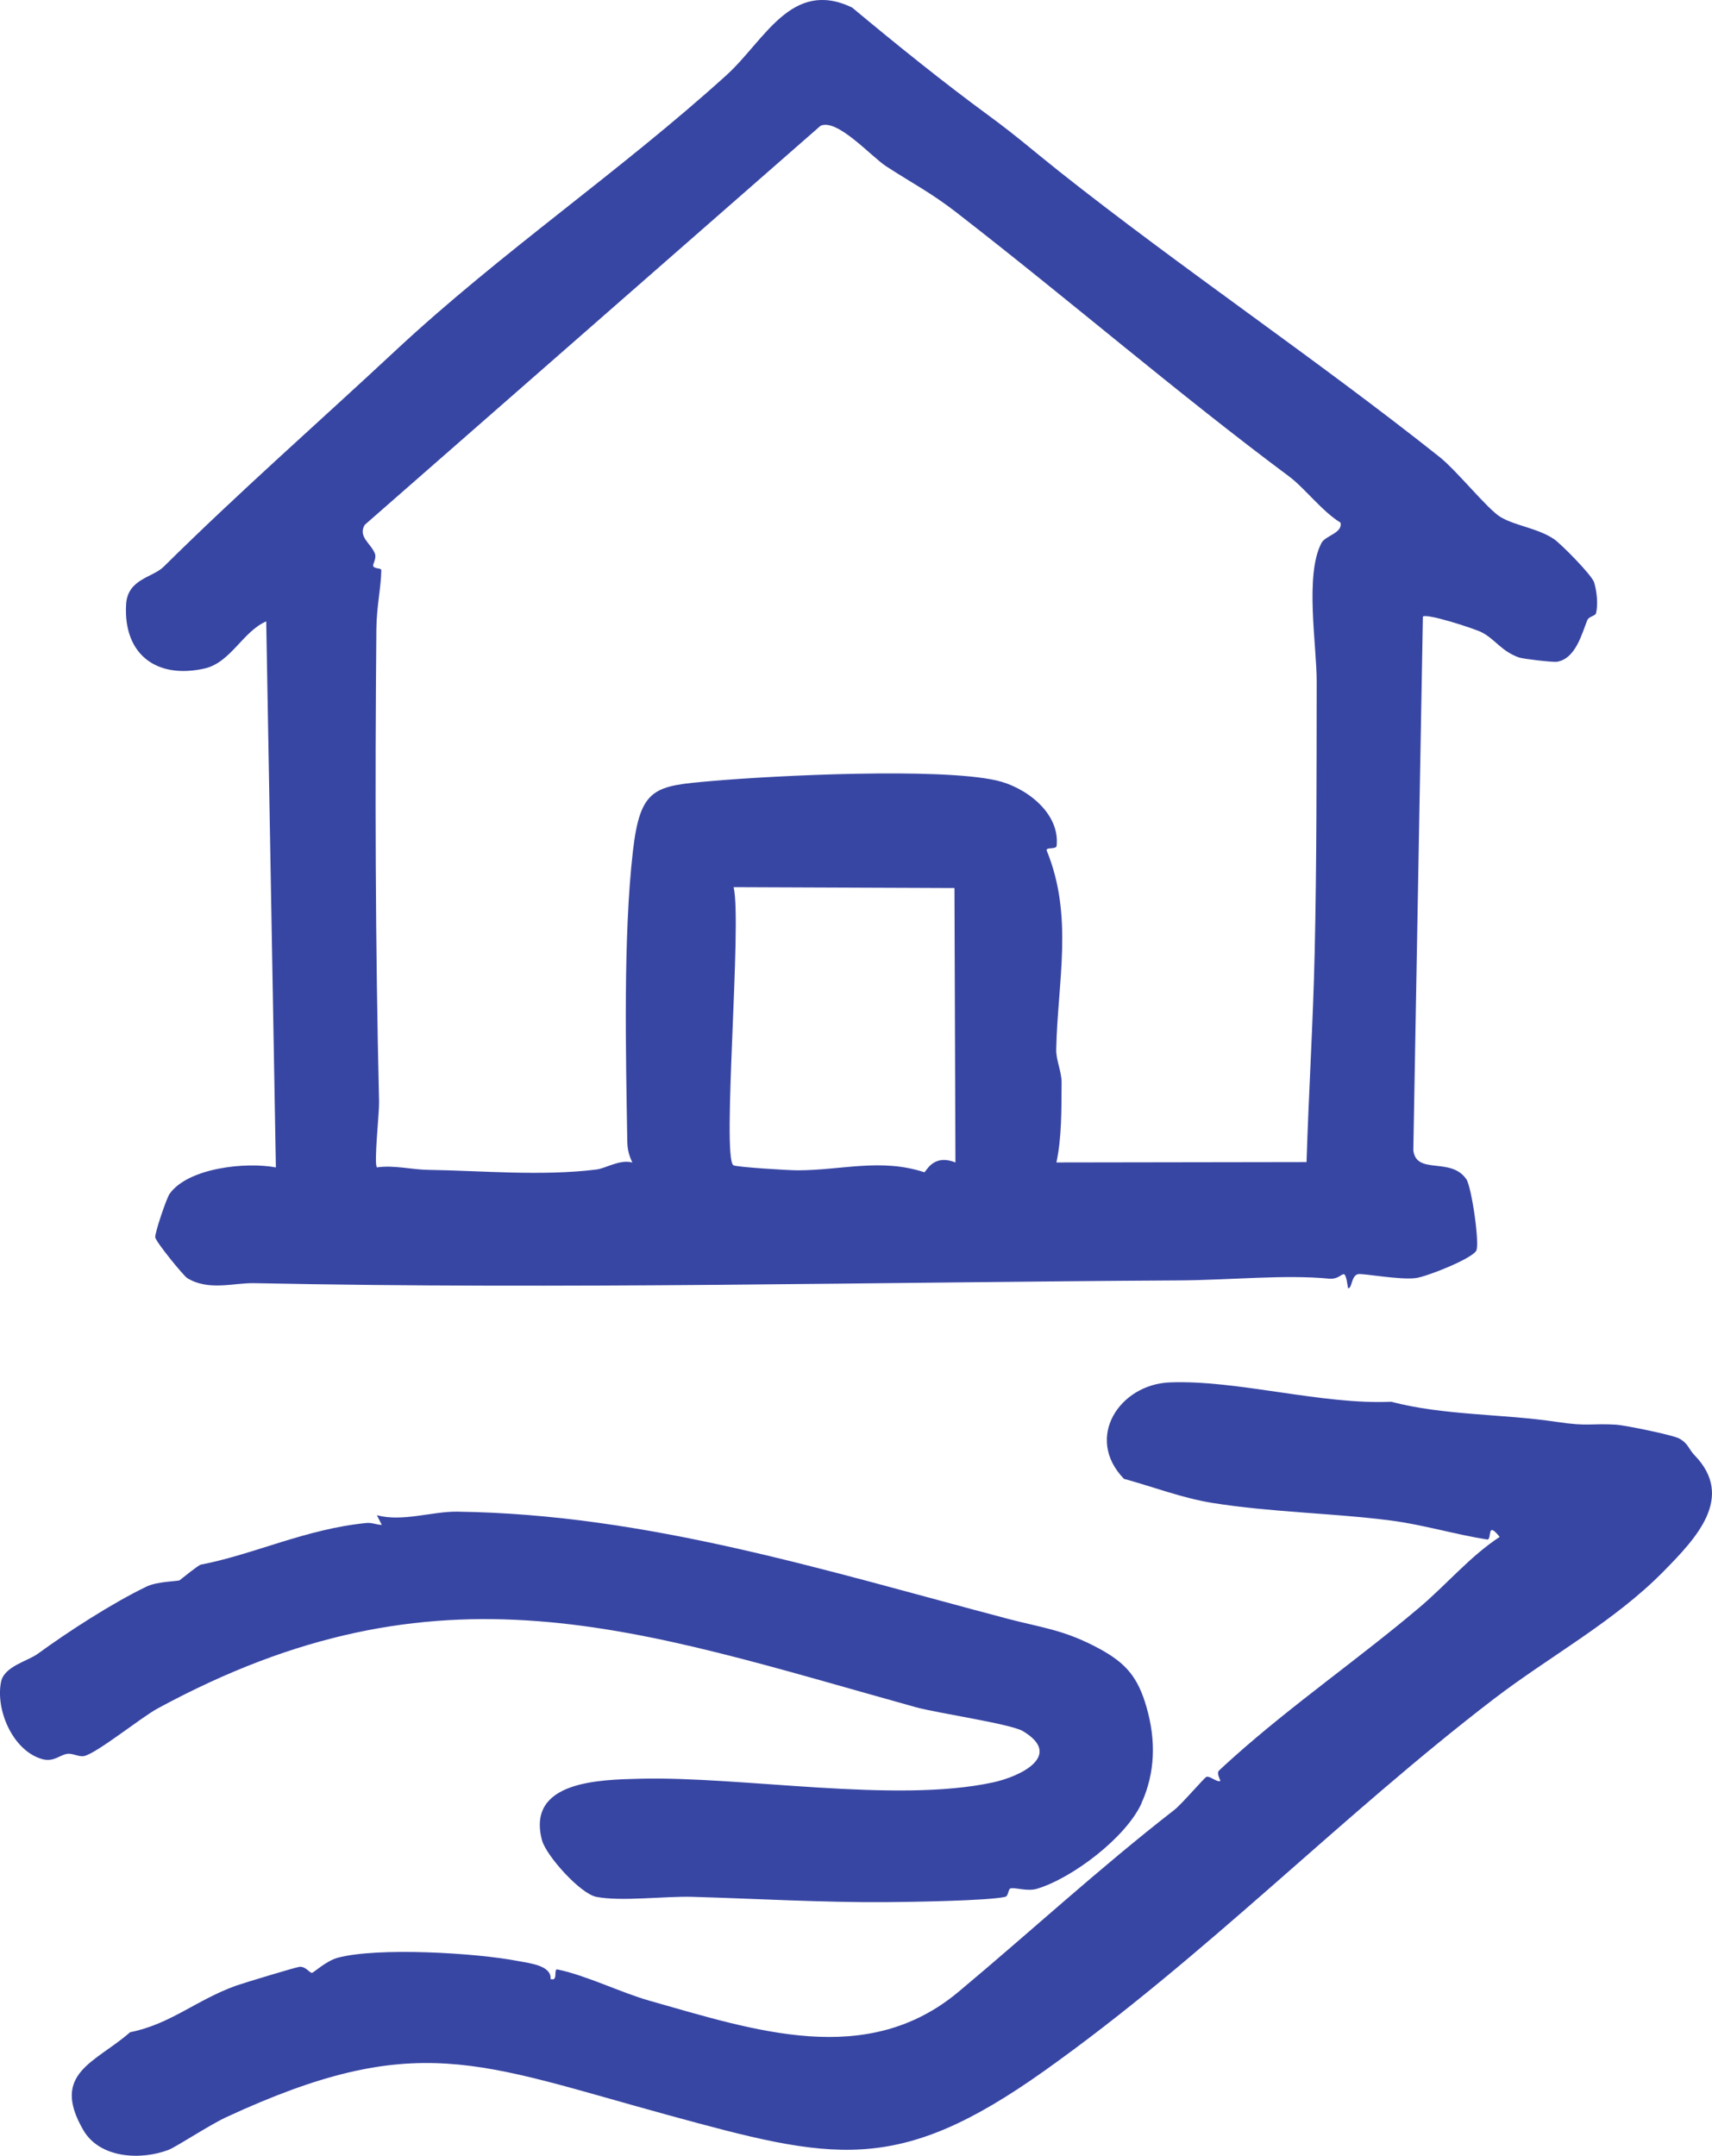
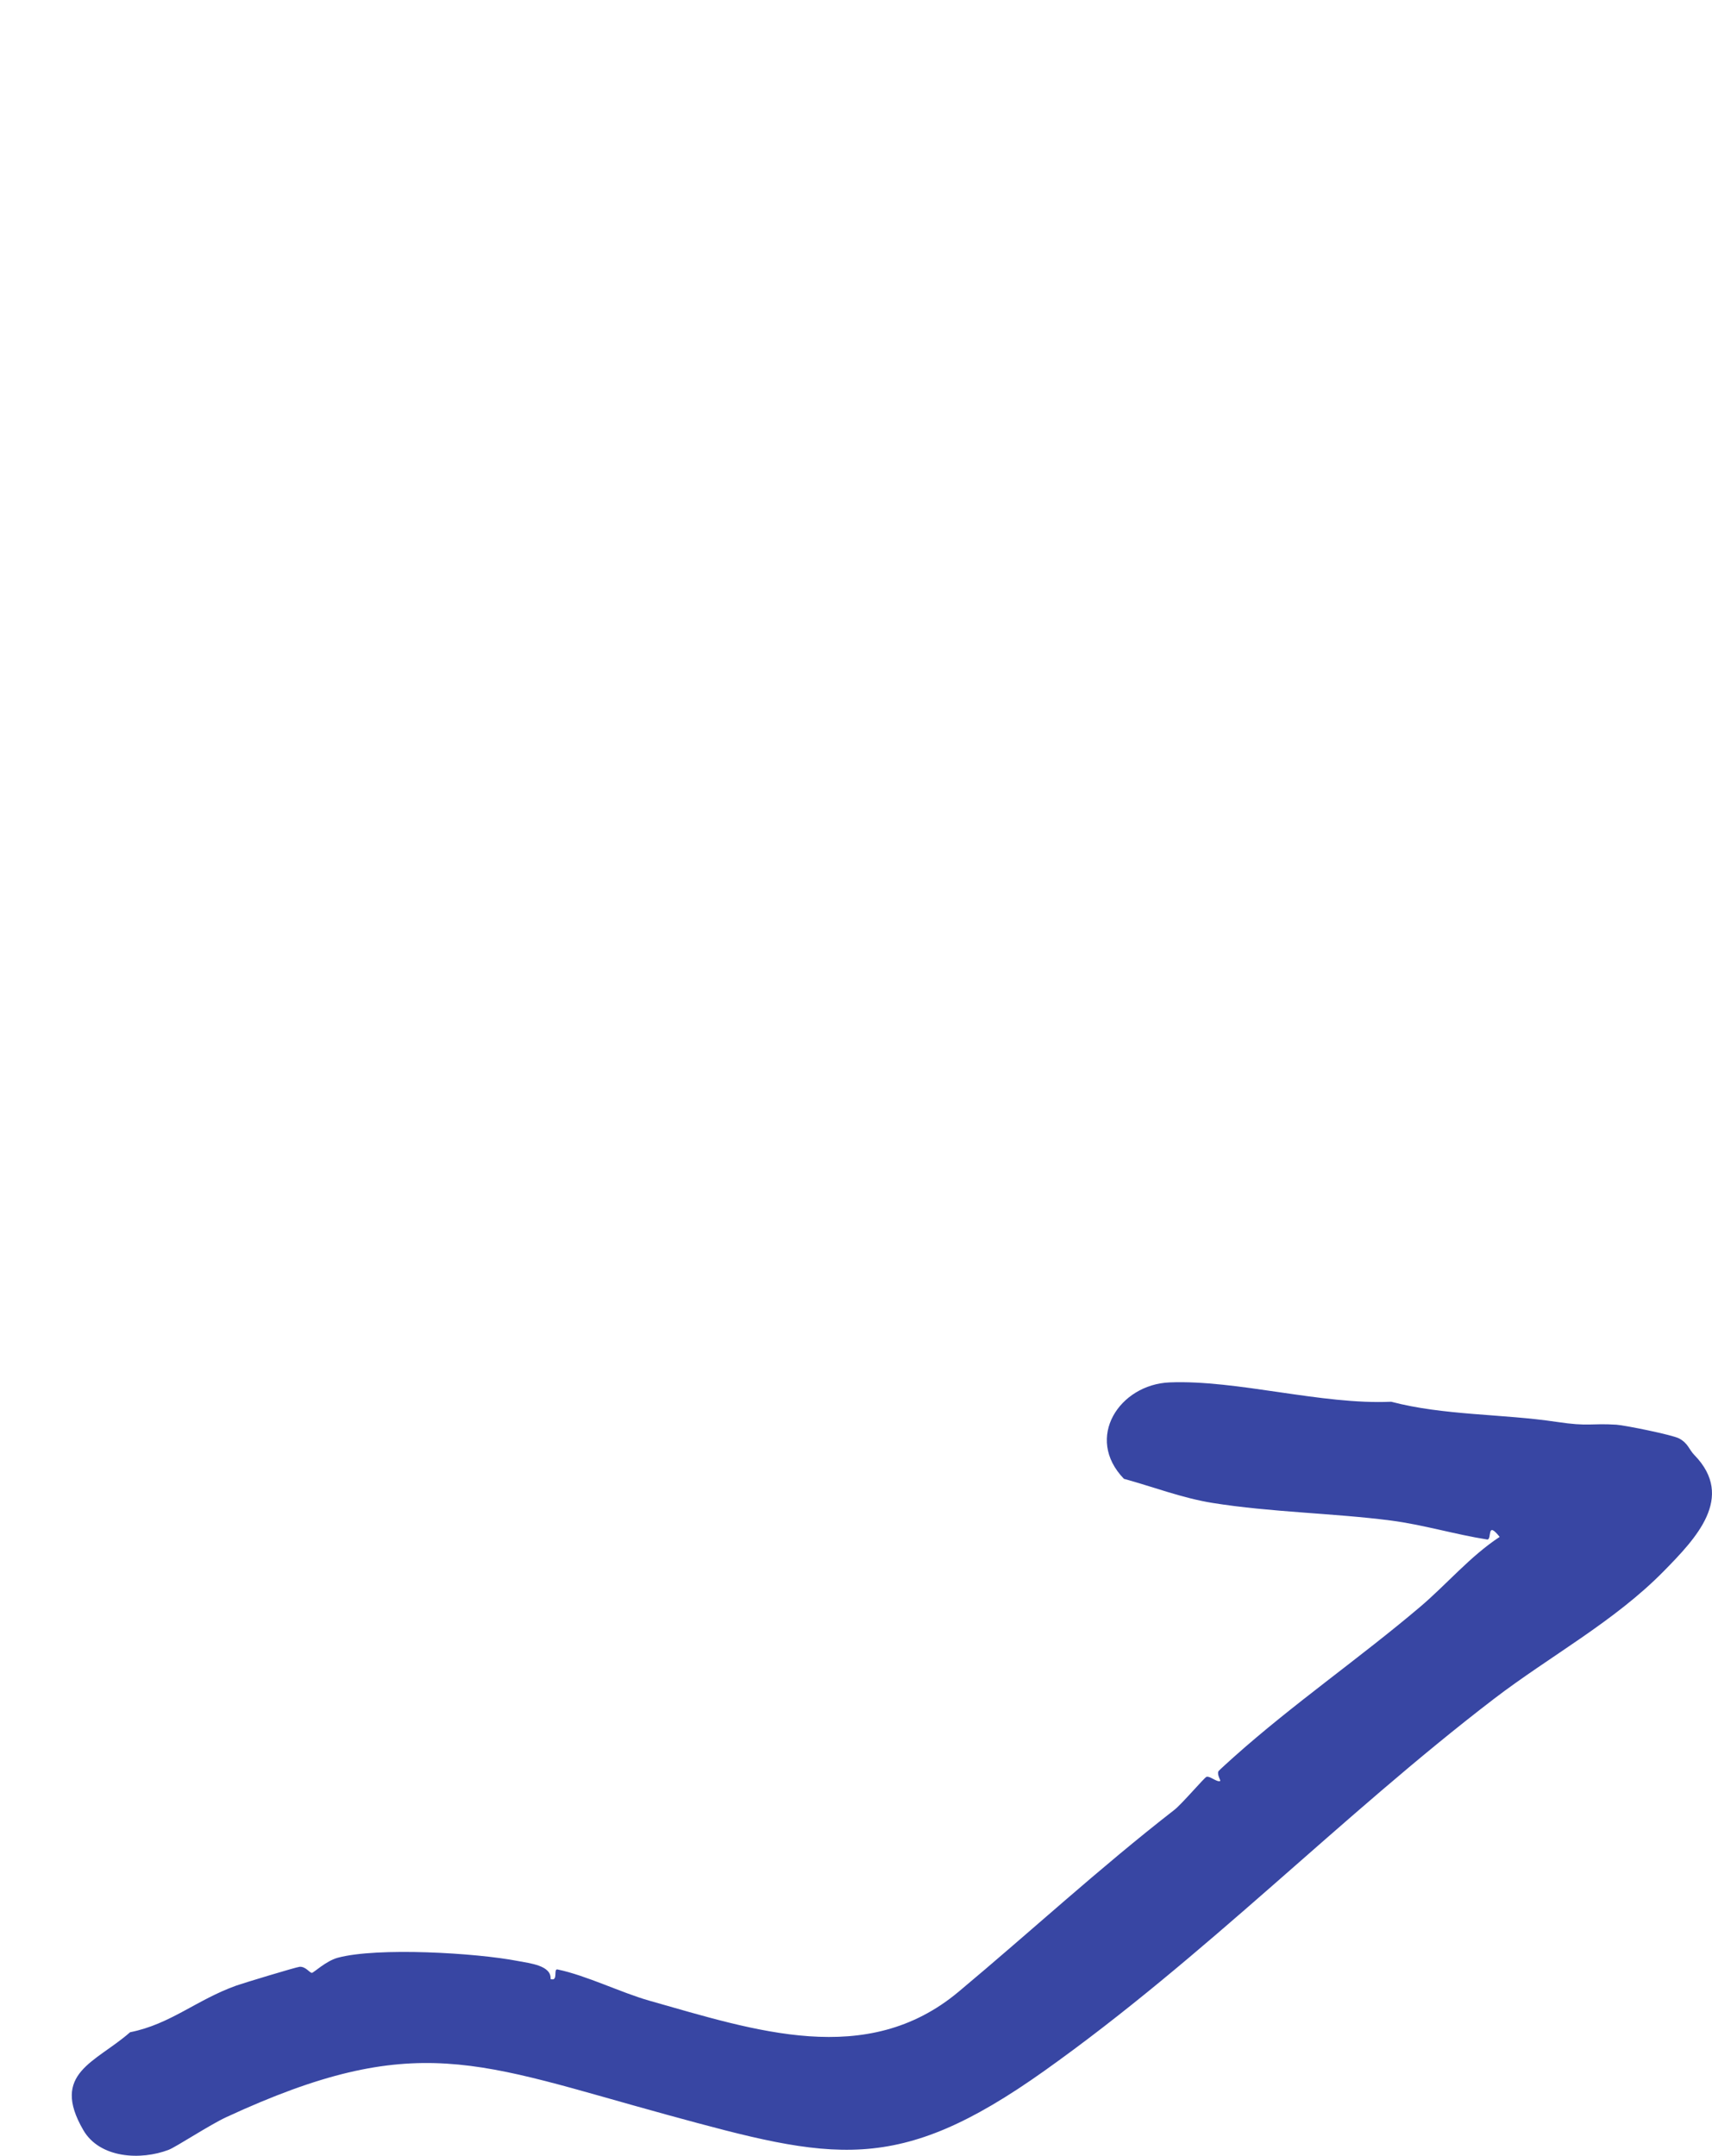
<svg xmlns="http://www.w3.org/2000/svg" id="Layer_1" data-name="Layer 1" viewBox="0 0 354.34 446.14">
  <defs>
    <style>
      .cls-1 {
        fill: #3846a3;
      }
    </style>
  </defs>
-   <path class="cls-1" d="M218.97,35.27c25.58,20.28,53.31,38.91,78.99,59.31,3.56,2.83,9.89,10.75,12.55,12.38,2.98,1.84,7.72,2.31,11.13,4.61,1.4.94,7.82,7.42,8.3,8.95.56,1.77.84,4.58.41,6.35-.16.67-1.49.63-1.84,1.52-1.1,2.73-2.38,7.92-6.24,8.56-.86.14-7.01-.59-7.83-.87-3.69-1.28-4.96-3.78-7.76-5.22-1.46-.75-11.38-3.98-12.18-3.26l-1.98,110.45c.63,5.22,7.77,1.28,10.98,6,1.09,1.6,2.82,13.58,2.03,14.82-1.08,1.71-10.32,5.38-12.58,5.64-3.41.4-10.93-1.04-11.88-.82-1.43.33-1.19,2.96-2.05,2.92-.82-5.29-.86-1.68-3.94-1.99-9.06-.89-20.63.3-30.9.36-64.06.37-127.16,1.88-191.61.57-4.16-.08-9.44,1.66-13.82-1.05-.79-.49-6.53-7.54-6.62-8.44-.09-.96,2.35-8.14,2.98-9.01,3.88-5.4,15.86-6.63,21.99-5.45l-2-113c-4.81,2.05-7.35,8.51-12.73,9.74-9.85,2.24-16.87-2.8-16.27-13.26.3-5.28,5.49-5.54,7.77-7.79,15.94-15.76,31.64-29.49,47.95-44.7,21.86-20.39,46.45-37.03,68.52-57.02,7.92-7.17,13.43-20.03,26.01-14.02,9.24,7.69,18.75,15.38,28.44,22.48,5.8,4.26,9.05,7.17,14.2,11.25h-.02ZM198.19,44.14c-5.59-4.33-9.15-6.07-14.77-9.72-3.11-2.02-10.13-9.97-13.6-8.38l-94.32,82.57c-1.49,2.46,1.31,3.88,2.1,5.96.36.96-.46,2.21-.37,2.53.19.68,1.7.39,1.69.9-.06,3.65-.97,7.43-1.02,12.18-.3,32.51-.22,65.37.56,97.9.05,2.2-1.12,12.82-.44,13.51,3.51-.51,7.19.46,10.52.51,10.97.16,23.49,1.35,34.91-.07,1.98-.25,4.83-2.15,7.43-1.45-.71-1.5-1.03-2.73-1.05-4.43-.29-18.04-.87-42.28,1.16-59.96,1.53-13.34,4.54-13.53,16.33-14.56,13.4-1.17,46.91-2.79,58.87-.13,6.03,1.34,13.2,6.67,12.51,13.52-.09.89-2.39.19-2.04,1.05,5.56,13.63,2.24,27.07,1.95,41.06-.05,2.39,1.13,4.57,1.11,6.94-.04,5.51.06,11.18-1.07,16.5l51.77-.08c.45-14.48,1.35-28.76,1.68-43.24.43-18.68.39-37.46.42-56.22.01-7.48-2.51-22.08,1-28.68.81-1.52,4.4-2.01,3.93-4.19-3.74-2.27-7.47-7.19-10.55-9.49-23.22-17.29-45.58-36.6-68.74-54.54h.03ZM197.53,183.78l-45.69-.18c1.77,7.16-2.48,55.86-.05,57.55.55.38,11.46,1.06,13.36,1.05,9.05-.02,17.19-2.55,26.13.39.36.12,1.68-3.92,6.47-2.02l-.2-56.79h-.02Z" />
  <g>
    <path class="cls-1" d="M350.74,301.17c8.44,8.72.25,17.22-6.36,23.96-10.27,10.47-23.61,17.6-35.17,26.45-31.78,24.34-59.75,53.32-93.08,77-30.59,21.74-43.75,18.47-78.01,9.09-39.25-10.75-52.07-17.67-91.29.48-3.47,1.61-10.36,6.15-11.91,6.75-5.77,2.22-14.28,1.79-17.68-4.08-6.86-11.82,2.56-13.98,9.69-20.25,8.39-1.67,13.68-6.68,22-9.66,1.29-.46,12.39-3.83,13.08-3.88,1.28-.09,2.07,1.28,2.55,1.25.38-.02,2.91-2.47,5.37-3.13,8.19-2.19,28.48-1.02,37.26.68,2.41.47,6.99.91,6.76,3.73,1.67.57.52-2.17,1.44-1.98,5.96,1.23,13.23,4.83,18.97,6.45,21.96,6.22,45.02,14.05,64.01-1.81,14.91-12.45,29.11-25.56,44.71-37.68,1.51-1.17,6.19-6.67,6.63-6.82.7-.24,2.22,1.21,2.86.84.11-.06-.73-1.35-.38-2,.1-.19,2.61-2.43,3.17-2.94,12.38-11.05,26.06-20.47,38.57-31.08,5.55-4.71,10.3-10.42,16.46-14.48-2.74-3.43-1.56.45-2.53.55-6.68-1.05-13.31-3.07-20.01-3.94-11.84-1.53-24.8-1.7-36.85-3.63-6.3-1.01-12.26-3.32-18.38-5-8.21-8.5-.89-19.52,9.44-19.95,13.94-.57,31.49,4.66,45.88,4,10.91,2.87,22.98,2.48,34.25,4.17,6.72,1.01,6.97.25,12.35.58,1.72.11,11.67,2.11,13.02,2.86,1.87,1.03,1.98,2.23,3.14,3.43l.04.04Z" />
-     <path class="cls-1" d="M236.25,373.23c-3.24,7.06-14.28,15.43-21.58,17.64-2.03.62-4.47-.29-5.48-.07-.58.13-.41,1.59-1.16,1.76-3.64.81-19.74,1.06-24.77,1.09-12.91.09-27.08-.73-39.96-1.1-5.7-.16-14.65,1.01-19.86.01-3.35-.65-10.41-8.55-11.26-11.72-3.27-12.3,11.98-12.52,20.23-12.73,21.1-.54,52.96,5.14,73.11.76,5.9-1.28,14.54-5.64,6.18-10.62-2.52-1.5-17.78-3.73-22.18-4.95-58.02-16.15-98.47-31.42-156.9.27-3.4,1.85-12.49,9.19-15.15,9.83-1.14.28-2.48-.65-3.64-.43-1.58.3-2.78,1.73-5.09,1.08-6.04-1.7-9.69-10.11-8.53-15.97.64-3.24,5.49-4.28,7.64-5.85,6.19-4.52,15.42-10.5,22.55-13.92,2.18-1.04,6.5-1.06,6.77-1.27.73-.57,3.89-3.14,4.4-3.24,11.07-2.13,21.76-7.41,34.33-8.62,1.07-.1,2.06.38,3.12.39l-1.01-1.99c5.36,1.42,11.39-.81,16.65-.74,39.27.53,76.19,12.21,113.92,22.17,6.98,1.84,11.69,2.25,18.94,6.18,5.52,2.99,8.01,5.89,9.8,12.17,1.93,6.74,1.83,13.48-1.09,19.86h.02Z" />
  </g>
</svg>